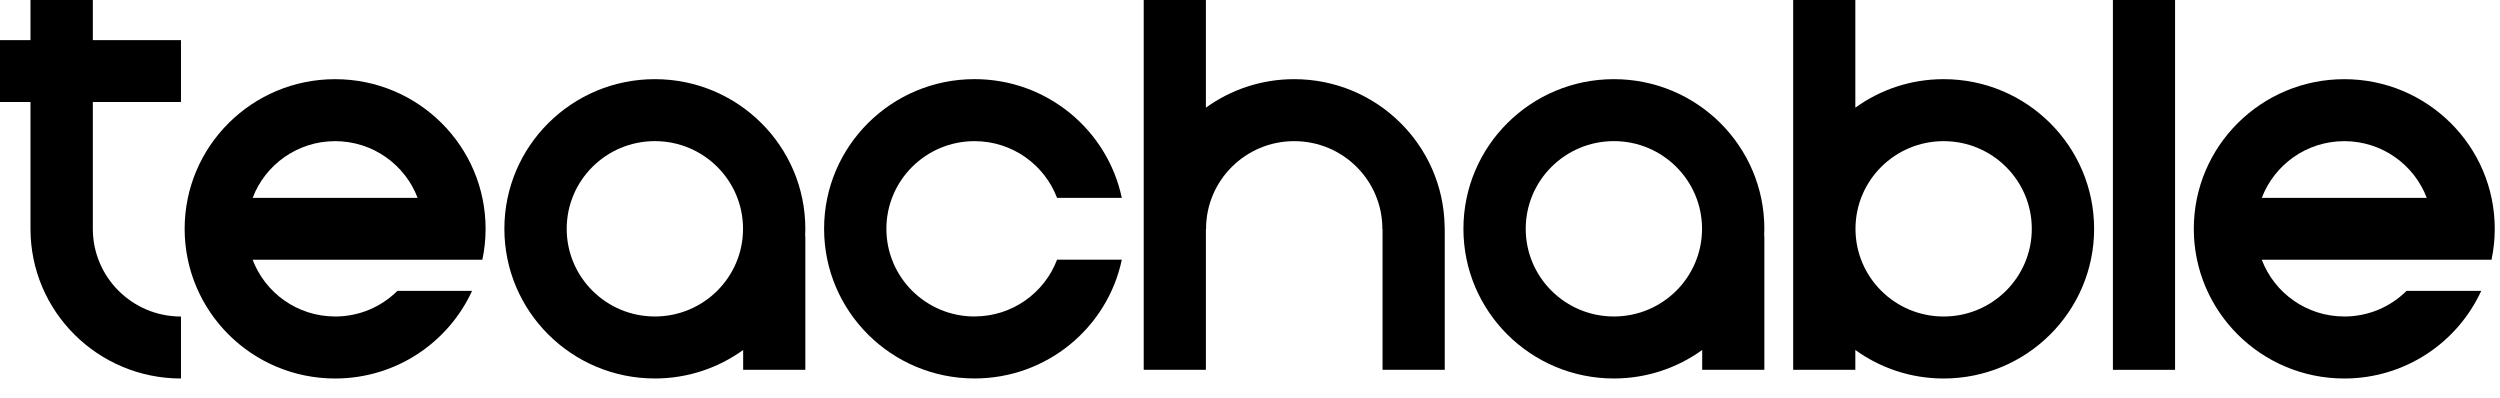
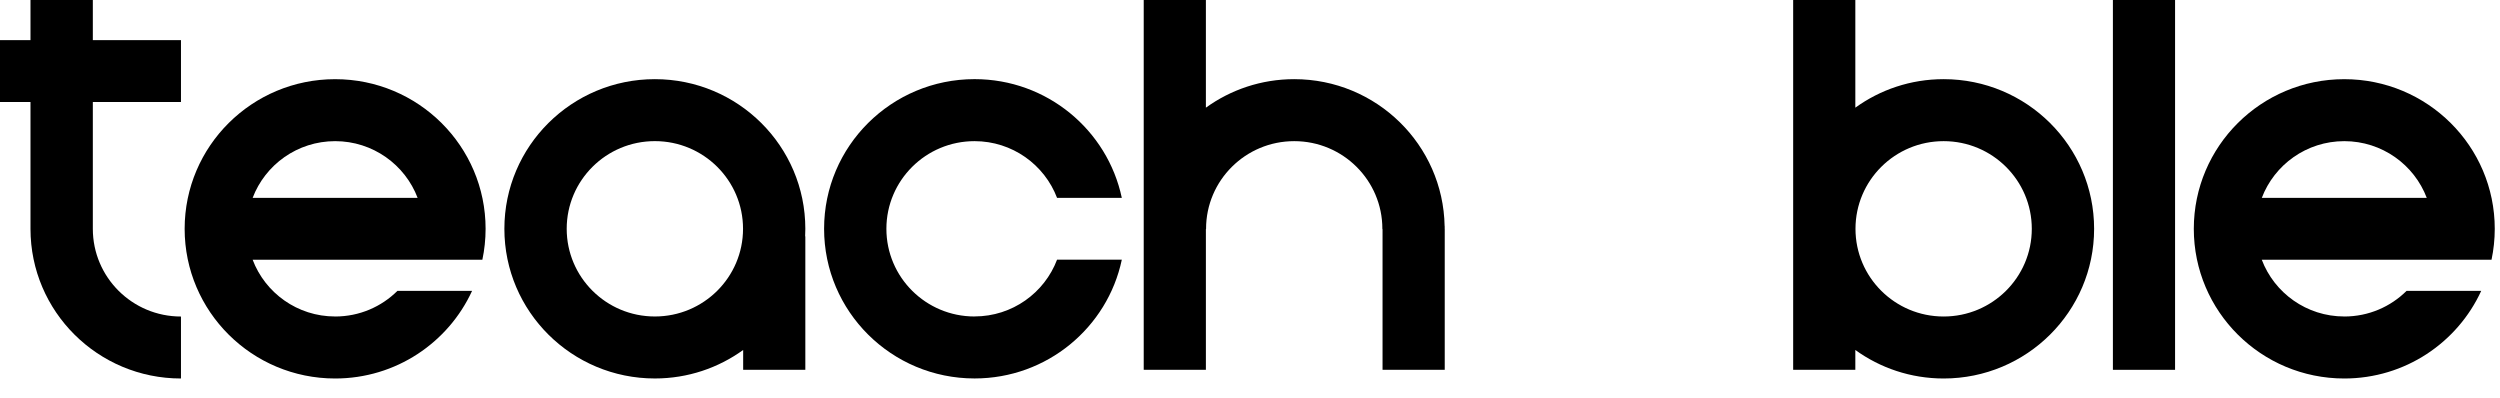
<svg xmlns="http://www.w3.org/2000/svg" width="113" height="18" viewBox="0 0 113 18" fill="none">
  <path d="M29.6 3.578C25.843 3.578 22.798 6.606 22.798 10.342C22.798 14.079 25.844 17.107 29.6 17.107C31.092 17.107 32.47 16.628 33.591 15.819V16.715H36.401V10.681H36.392C36.398 10.569 36.401 10.456 36.401 10.342C36.401 6.606 33.356 3.578 29.6 3.578ZM29.6 14.305C27.399 14.305 25.615 12.531 25.615 10.342C25.615 8.153 27.399 6.379 29.6 6.379C31.801 6.379 33.585 8.153 33.585 10.342C33.585 12.531 31.801 14.305 29.6 14.305Z" fill="black" />
-   <path d="M72.948 3.578C69.192 3.578 66.147 6.606 66.147 10.342C66.147 14.079 69.192 17.107 72.948 17.107C74.44 17.107 75.818 16.628 76.939 15.819V16.715H79.749V10.681H79.74C79.746 10.569 79.749 10.456 79.749 10.342C79.749 6.606 76.704 3.578 72.948 3.578ZM72.948 14.305C70.747 14.305 68.963 12.531 68.963 10.342C68.963 8.153 70.747 6.379 72.948 6.379C75.149 6.379 76.932 8.153 76.932 10.342C76.932 12.531 75.149 14.305 72.948 14.305Z" fill="black" />
  <path d="M87.852 3.578C86.36 3.578 84.982 4.056 83.861 4.867V0H81.051V16.716H83.861V15.819C84.982 16.629 86.36 17.108 87.852 17.108C91.609 17.108 94.654 14.079 94.654 10.343C94.654 6.607 91.609 3.578 87.852 3.578V3.578ZM87.852 14.306C85.651 14.306 83.868 12.532 83.868 10.343C83.868 8.154 85.651 6.38 87.852 6.38C90.053 6.38 91.837 8.154 91.837 10.343C91.837 12.532 90.053 14.306 87.852 14.306Z" fill="black" />
  <path d="M15.148 14.305C13.442 14.305 11.987 13.239 11.419 11.74H21.803C21.898 11.289 21.949 10.821 21.949 10.343C21.949 6.607 18.904 3.579 15.148 3.579C11.391 3.579 8.346 6.607 8.346 10.343C8.346 14.079 11.391 17.108 15.148 17.108C17.898 17.108 20.266 15.483 21.338 13.147H17.964C17.243 13.864 16.247 14.306 15.148 14.306V14.305ZM15.148 6.38C16.853 6.38 18.308 7.446 18.877 8.945H11.419C11.988 7.446 13.442 6.38 15.149 6.38H15.148Z" fill="black" />
  <path d="M105.961 14.305C104.256 14.305 102.8 13.239 102.232 11.74H112.617C112.712 11.289 112.763 10.821 112.763 10.343C112.763 6.607 109.717 3.579 105.961 3.579C102.205 3.579 99.16 6.607 99.16 10.343C99.16 14.079 102.205 17.108 105.961 17.108C108.712 17.108 111.079 15.483 112.151 13.147H108.777C108.057 13.864 107.06 14.306 105.961 14.306V14.305H105.961ZM105.961 6.38C107.667 6.38 109.122 7.446 109.69 8.945H102.233C102.802 7.446 104.256 6.38 105.962 6.38H105.961Z" fill="black" />
  <path d="M98.313 0H95.503V16.716H98.313V0Z" fill="black" />
  <path d="M4.196 0H1.378V1.814H0V4.609H1.378V10.344C1.378 14.08 4.423 17.108 8.18 17.108V14.307C5.979 14.307 4.196 12.533 4.196 10.344V4.609H8.18V1.814H4.196V0Z" fill="black" />
  <path d="M44.049 14.305C41.849 14.305 40.065 12.532 40.065 10.342C40.065 8.153 41.849 6.38 44.049 6.38C45.755 6.38 47.21 7.446 47.779 8.944H50.706C50.058 5.879 47.325 3.577 44.051 3.577C40.294 3.577 37.249 6.605 37.249 10.341C37.249 14.078 40.294 17.106 44.051 17.106C47.325 17.106 50.059 14.804 50.706 11.738H47.779C47.21 13.237 45.756 14.303 44.049 14.303V14.305Z" fill="black" />
  <path d="M65.3 10.343V10.223H65.297C65.232 6.543 62.214 3.578 58.498 3.578C57.006 3.578 55.627 4.057 54.506 4.867V0H51.696V16.716H54.506V10.358H54.514V10.343C54.514 8.154 56.298 6.38 58.499 6.38C60.7 6.38 62.483 8.154 62.483 10.343V10.358H62.491V16.716H65.302V10.344L65.3 10.343Z" fill="black" />
</svg>